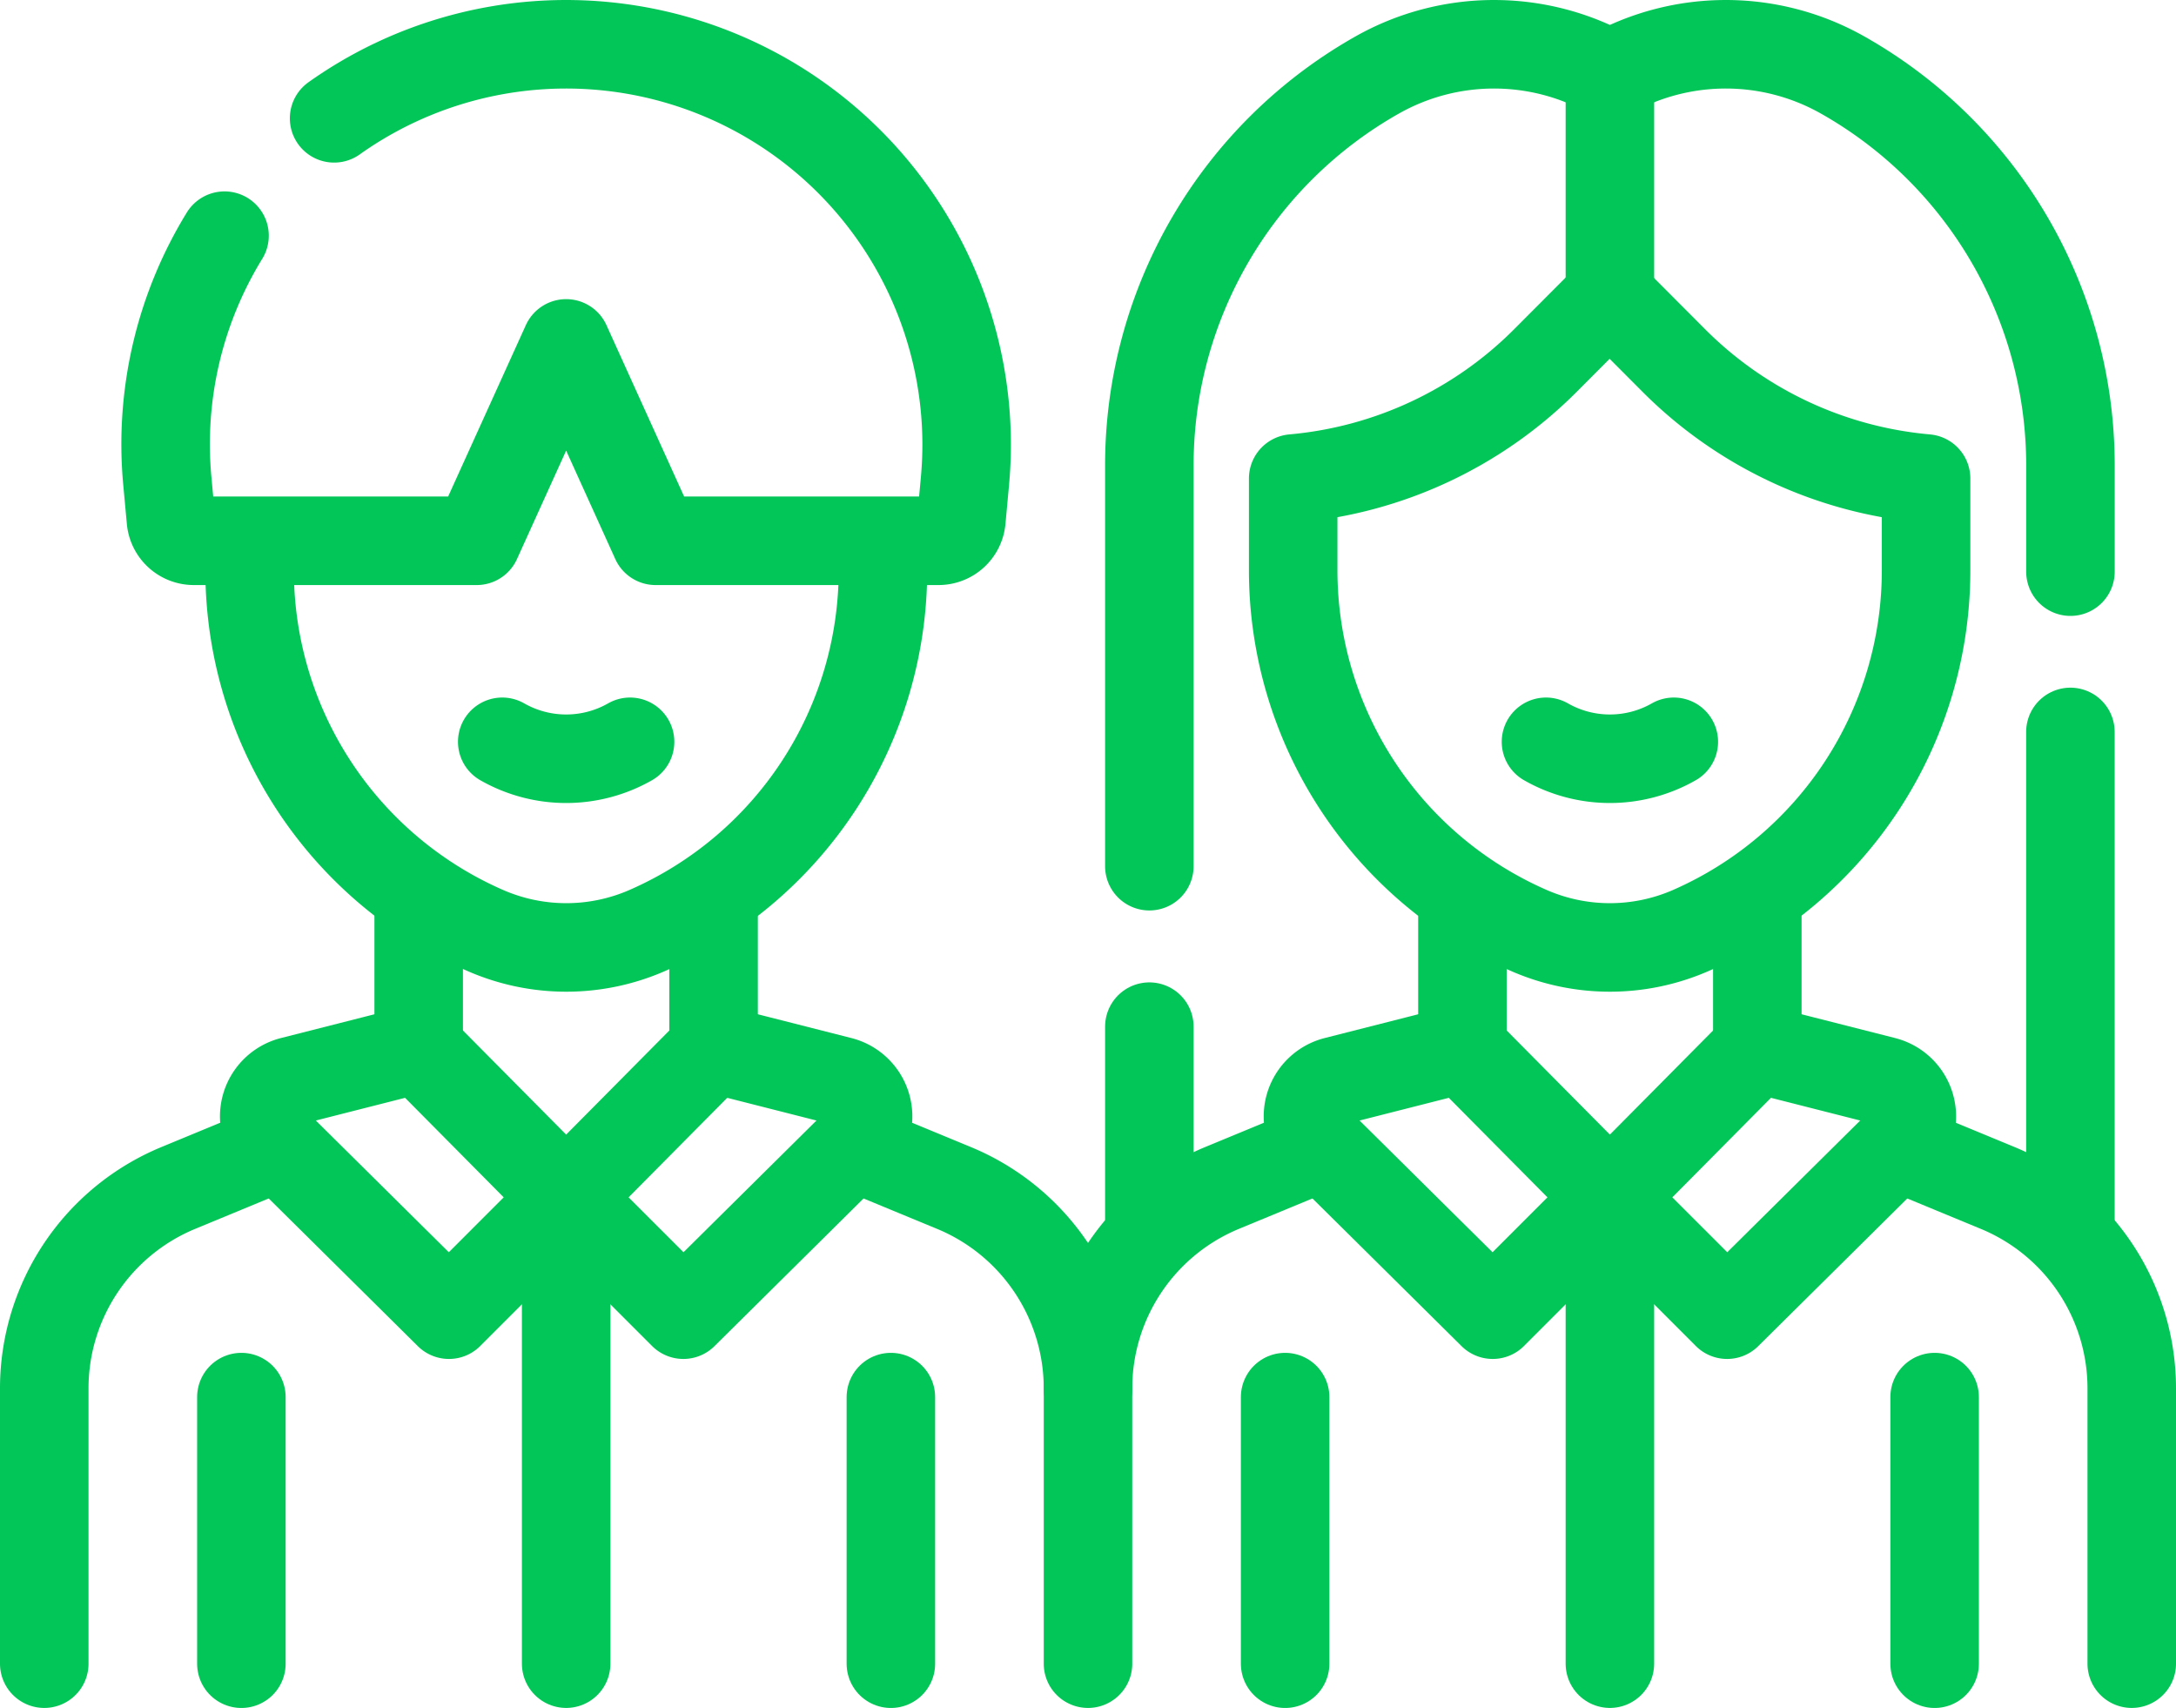
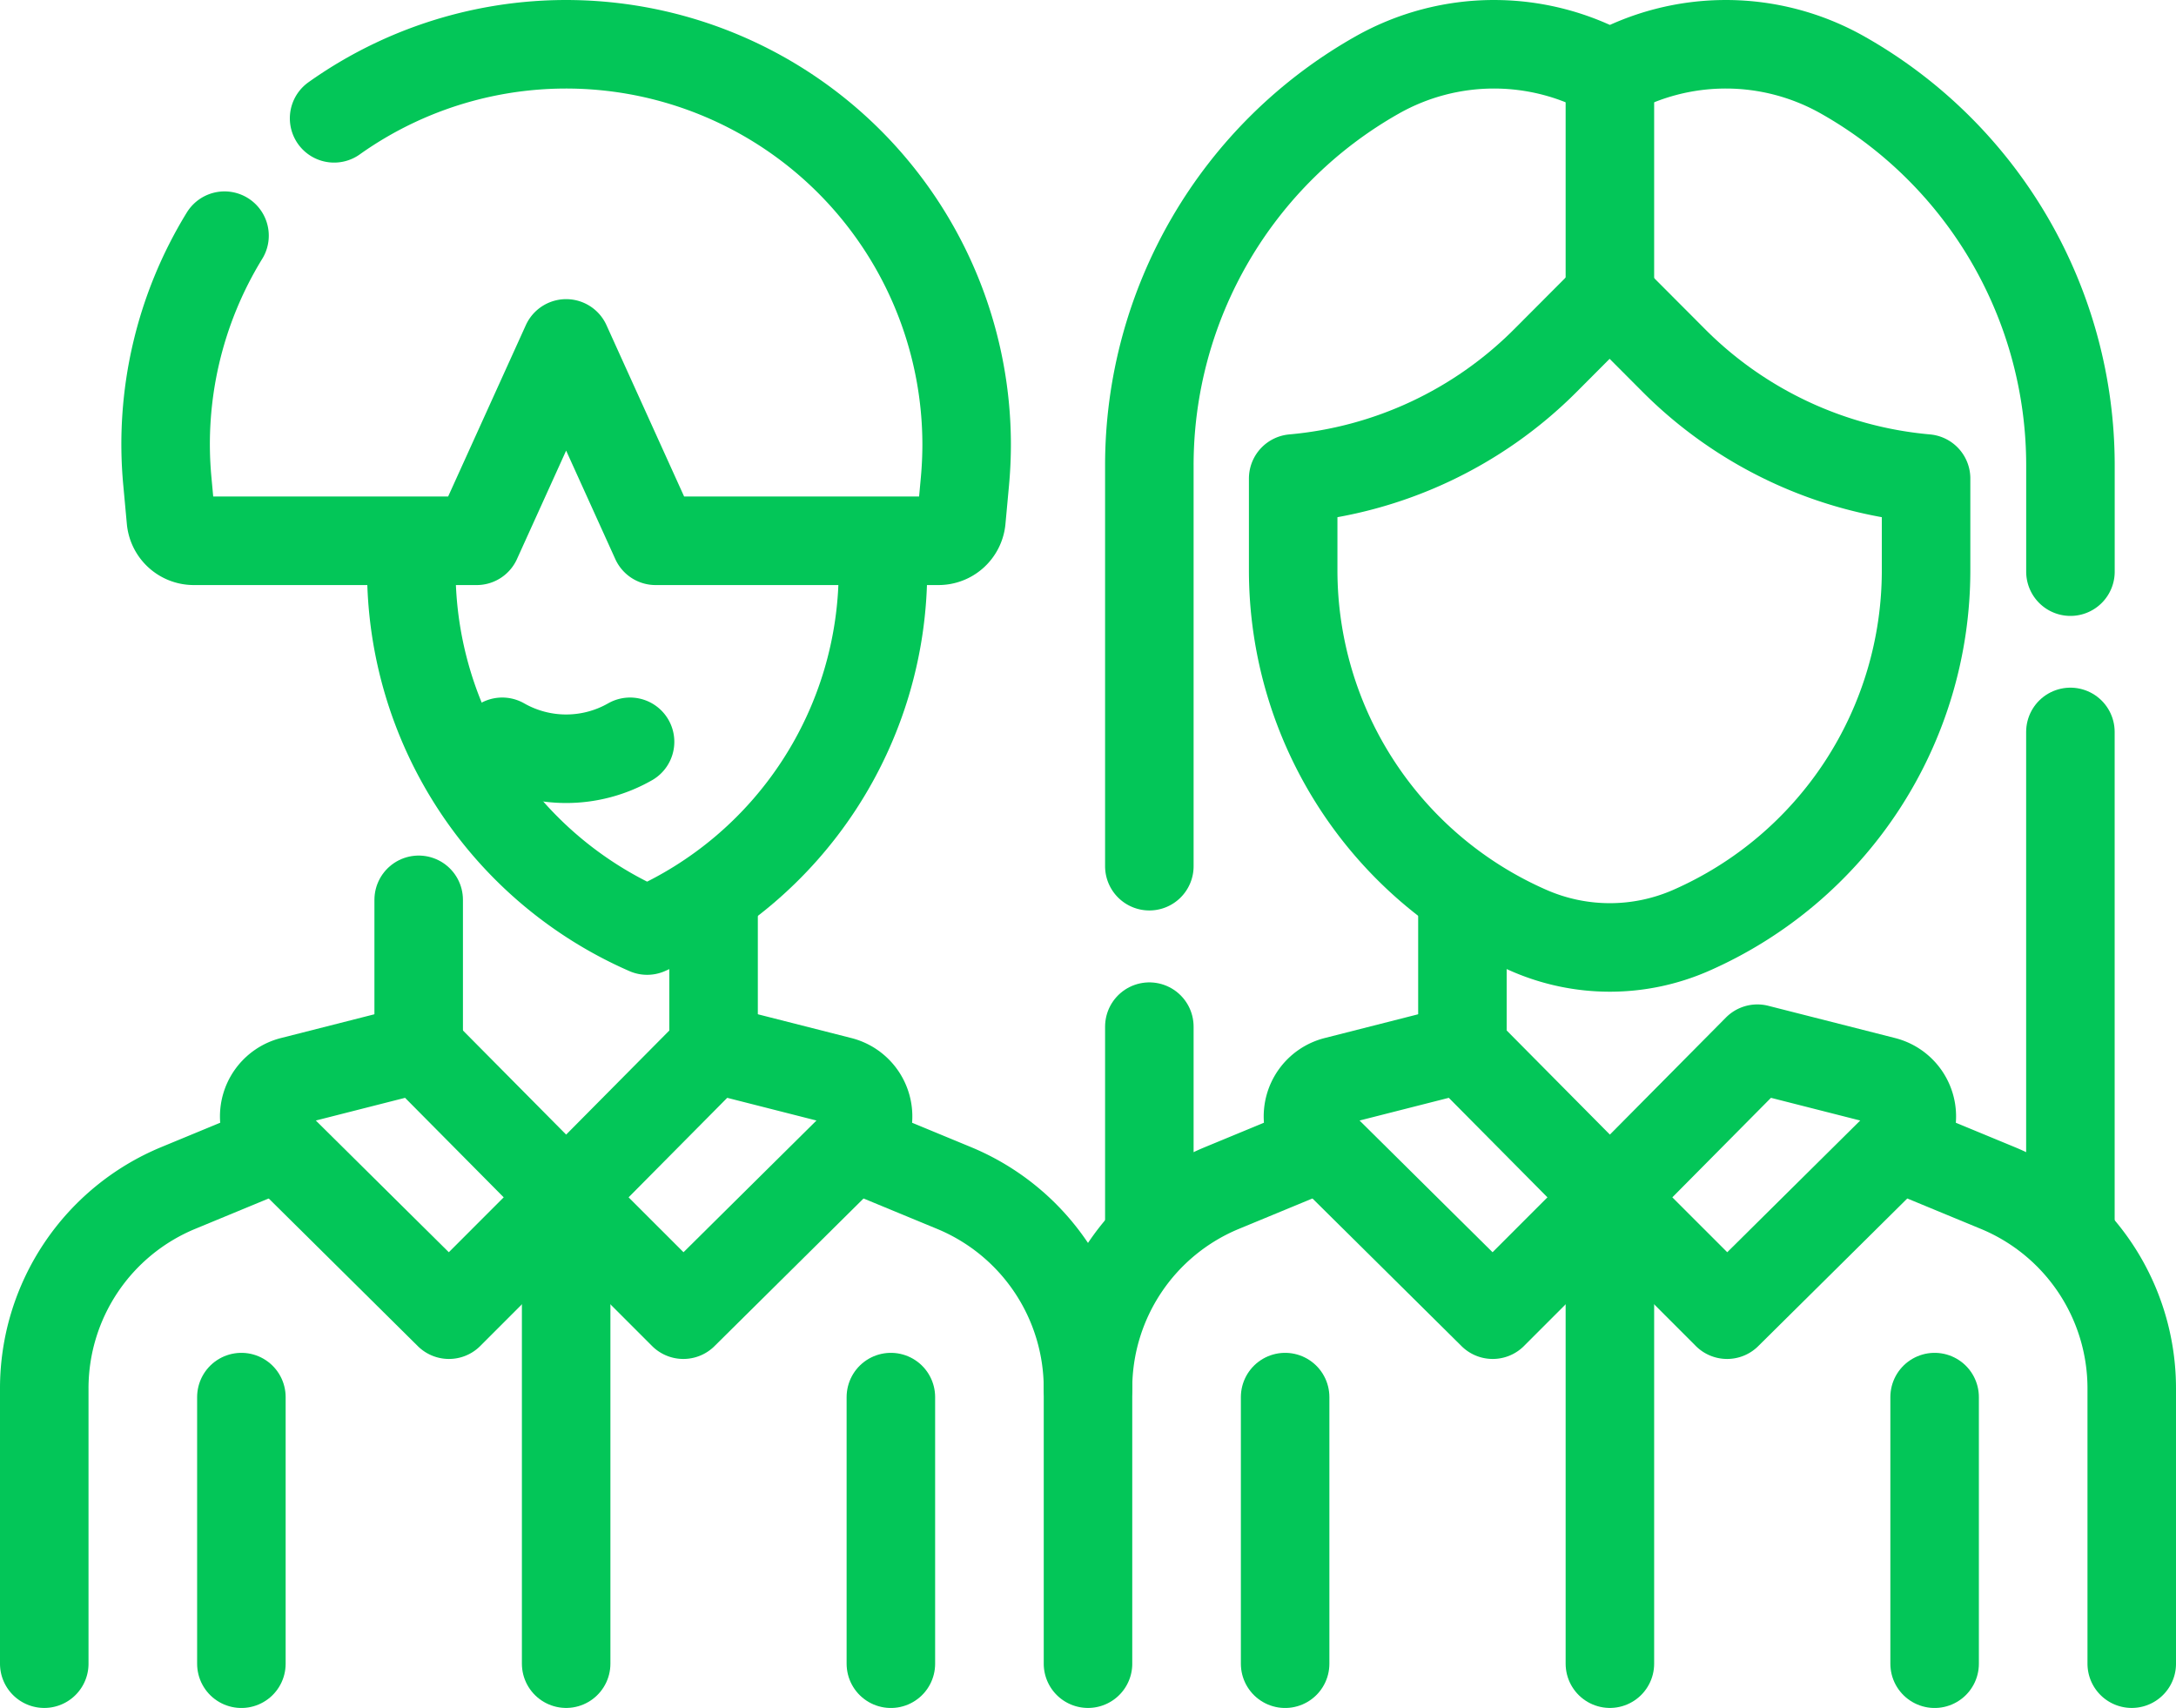
<svg xmlns="http://www.w3.org/2000/svg" width="49.166" height="38.584" viewBox="0 0 49.166 38.584">
  <g id="classmates" transform="translate(-27.318 -31.084)">
    <g id="Group_37538" data-name="Group 37538" transform="translate(51.901 32.084)">
      <path id="Path_129638" data-name="Path 129638" d="M269.38,169.868v-9.054a10.128,10.128,0,0,1,5.148-8.82,5.368,5.368,0,0,1,5.258-.012,5.368,5.368,0,0,1,5.258.012,10.126,10.126,0,0,1,5.148,8.82v2.4" transform="translate(-267.994 -151.3)" fill="none" stroke="#03c658" stroke-linecap="round" stroke-linejoin="round" stroke-width="2" />
      <line id="Line_261" data-name="Line 261" y1="11.114" transform="translate(22.197 15.535)" fill="none" stroke="#03c658" stroke-linecap="round" stroke-linejoin="round" stroke-width="2" />
      <line id="Line_262" data-name="Line 262" y1="4.456" transform="translate(1.386 22.193)" fill="none" stroke="#03c658" stroke-linecap="round" stroke-linejoin="round" stroke-width="2" />
      <path id="Path_129639" data-name="Path 129639" d="M433.862,392.234l2.131.881a4.9,4.9,0,0,1,3.029,4.53v6.217" transform="translate(-415.439 -367.278)" fill="none" stroke="#03c658" stroke-linecap="round" stroke-linejoin="round" stroke-width="2" />
-       <line id="Line_263" data-name="Line 263" y2="3.278" transform="translate(15.123 19.413)" fill="none" stroke="#03c658" stroke-linecap="round" stroke-linejoin="round" stroke-width="2" />
      <line id="Line_264" data-name="Line 264" y1="3.364" transform="translate(8.46 19.328)" fill="none" stroke="#03c658" stroke-linecap="round" stroke-linejoin="round" stroke-width="2" />
      <path id="Path_129640" data-name="Path 129640" d="M256,403.863v-6.217a4.9,4.9,0,0,1,3.029-4.53l2.131-.881" transform="translate(-256 -367.279)" fill="none" stroke="#03c658" stroke-linecap="round" stroke-linejoin="round" stroke-width="2" />
      <path id="Path_129641" data-name="Path 129641" d="M309.749,220.562h0a4.565,4.565,0,0,1-3.654,0h0a8.883,8.883,0,0,1-5.328-8.14V210.35h0a9.194,9.194,0,0,0,5.7-2.666l1.45-1.454,1.45,1.454a9.194,9.194,0,0,0,5.7,2.666h0v2.072A8.882,8.882,0,0,1,309.749,220.562Z" transform="translate(-296.131 -200.54)" fill="none" stroke="#03c658" stroke-linecap="round" stroke-linejoin="round" stroke-width="2" />
-       <path id="Path_129642" data-name="Path 129642" d="M355.9,303.433a2.915,2.915,0,0,0,2.888,0" transform="translate(-345.552 -287.675)" fill="none" stroke="#03c658" stroke-linecap="round" stroke-linejoin="round" stroke-width="2" />
      <path id="Path_129643" data-name="Path 129643" d="M307.466,370.373l3.332,3.361-2.648,2.648-3.929-3.891a.827.827,0,0,1,.378-1.389Z" transform="translate(-299.006 -347.682)" fill="none" stroke="#03c658" stroke-linecap="round" stroke-linejoin="round" stroke-width="2" />
      <path id="Path_129644" data-name="Path 129644" d="M373.173,370.373l-3.332,3.361,2.648,2.648,3.929-3.891a.827.827,0,0,0-.378-1.389Z" transform="translate(-358.049 -347.682)" fill="none" stroke="#03c658" stroke-linecap="round" stroke-linejoin="round" stroke-width="2" />
      <line id="Line_265" data-name="Line 265" y2="10.532" transform="translate(11.792 26.052)" fill="none" stroke="#03c658" stroke-linecap="round" stroke-linejoin="round" stroke-width="2" />
      <line id="Line_266" data-name="Line 266" y1="4.654" transform="translate(11.792 1.036)" fill="none" stroke="#03c658" stroke-linecap="round" stroke-linejoin="round" stroke-width="2" />
      <line id="Line_267" data-name="Line 267" y2="6.023" transform="translate(4.454 30.562)" fill="none" stroke="#03c658" stroke-linecap="round" stroke-linejoin="round" stroke-width="2" />
      <line id="Line_268" data-name="Line 268" y2="6.023" transform="translate(19.129 30.562)" fill="none" stroke="#03c658" stroke-linecap="round" stroke-linejoin="round" stroke-width="2" />
    </g>
    <g id="Group_37539" data-name="Group 37539" transform="translate(28.318 32.084)">
      <path id="Path_129645" data-name="Path 129645" d="M206.18,392.234l2.131.881a4.9,4.9,0,0,1,3.029,4.53" transform="translate(-187.757 -367.278)" fill="none" stroke="#03c658" stroke-linecap="round" stroke-linejoin="round" stroke-width="2" />
      <line id="Line_269" data-name="Line 269" y2="3.364" transform="translate(15.123 19.328)" fill="none" stroke="#03c658" stroke-linecap="round" stroke-linejoin="round" stroke-width="2" />
      <line id="Line_270" data-name="Line 270" y1="3.364" transform="translate(8.46 19.328)" fill="none" stroke="#03c658" stroke-linecap="round" stroke-linejoin="round" stroke-width="2" />
      <path id="Path_129646" data-name="Path 129646" d="M28.318,403.863v-6.217a4.9,4.9,0,0,1,3.029-4.53l2.131-.881" transform="translate(-28.318 -367.279)" fill="none" stroke="#03c658" stroke-linecap="round" stroke-linejoin="round" stroke-width="2" />
-       <path id="Path_129647" data-name="Path 129647" d="M87.4,260.926v.445a8.883,8.883,0,0,1-5.328,8.14h0a4.565,4.565,0,0,1-3.654,0h0a8.883,8.883,0,0,1-5.328-8.14v-.536" transform="translate(-68.45 -249.489)" fill="none" stroke="#03c658" stroke-linecap="round" stroke-linejoin="round" stroke-width="2" />
+       <path id="Path_129647" data-name="Path 129647" d="M87.4,260.926v.445a8.883,8.883,0,0,1-5.328,8.14h0h0a8.883,8.883,0,0,1-5.328-8.14v-.536" transform="translate(-68.45 -249.489)" fill="none" stroke="#03c658" stroke-linecap="round" stroke-linejoin="round" stroke-width="2" />
      <path id="Path_129648" data-name="Path 129648" d="M128.219,303.433a2.915,2.915,0,0,0,2.888,0" transform="translate(-117.871 -287.675)" fill="none" stroke="#03c658" stroke-linecap="round" stroke-linejoin="round" stroke-width="2" />
      <path id="Path_129649" data-name="Path 129649" d="M79.784,370.373l3.332,3.361-2.648,2.648-3.929-3.891a.827.827,0,0,1,.378-1.389Z" transform="translate(-71.324 -347.682)" fill="none" stroke="#03c658" stroke-linecap="round" stroke-linejoin="round" stroke-width="2" />
      <path id="Path_129650" data-name="Path 129650" d="M145.491,370.373l-3.332,3.361,2.648,2.648,3.929-3.891a.827.827,0,0,0-.378-1.389Z" transform="translate(-130.367 -347.682)" fill="none" stroke="#03c658" stroke-linecap="round" stroke-linejoin="round" stroke-width="2" />
      <line id="Line_271" data-name="Line 271" y2="10.532" transform="translate(11.792 26.052)" fill="none" stroke="#03c658" stroke-linecap="round" stroke-linejoin="round" stroke-width="2" />
      <path id="Path_129651" data-name="Path 129651" d="M58.608,152.973a9.05,9.05,0,0,1,14.292,7.36c0,.28-.013.562-.039.846l-.08.868a.519.519,0,0,1-.516.47H65.872l-2.021-4.459-2.022,4.459H55.437a.519.519,0,0,1-.516-.47l-.08-.868a9,9,0,0,1,1.291-5.555" transform="translate(-52.059 -151.3)" fill="none" stroke="#03c658" stroke-linecap="round" stroke-linejoin="round" stroke-width="2" />
      <line id="Line_272" data-name="Line 272" y2="6.023" transform="translate(4.454 30.562)" fill="none" stroke="#03c658" stroke-linecap="round" stroke-linejoin="round" stroke-width="2" />
      <line id="Line_273" data-name="Line 273" y2="6.023" transform="translate(19.129 30.562)" fill="none" stroke="#03c658" stroke-linecap="round" stroke-linejoin="round" stroke-width="2" />
    </g>
  </g>
</svg>